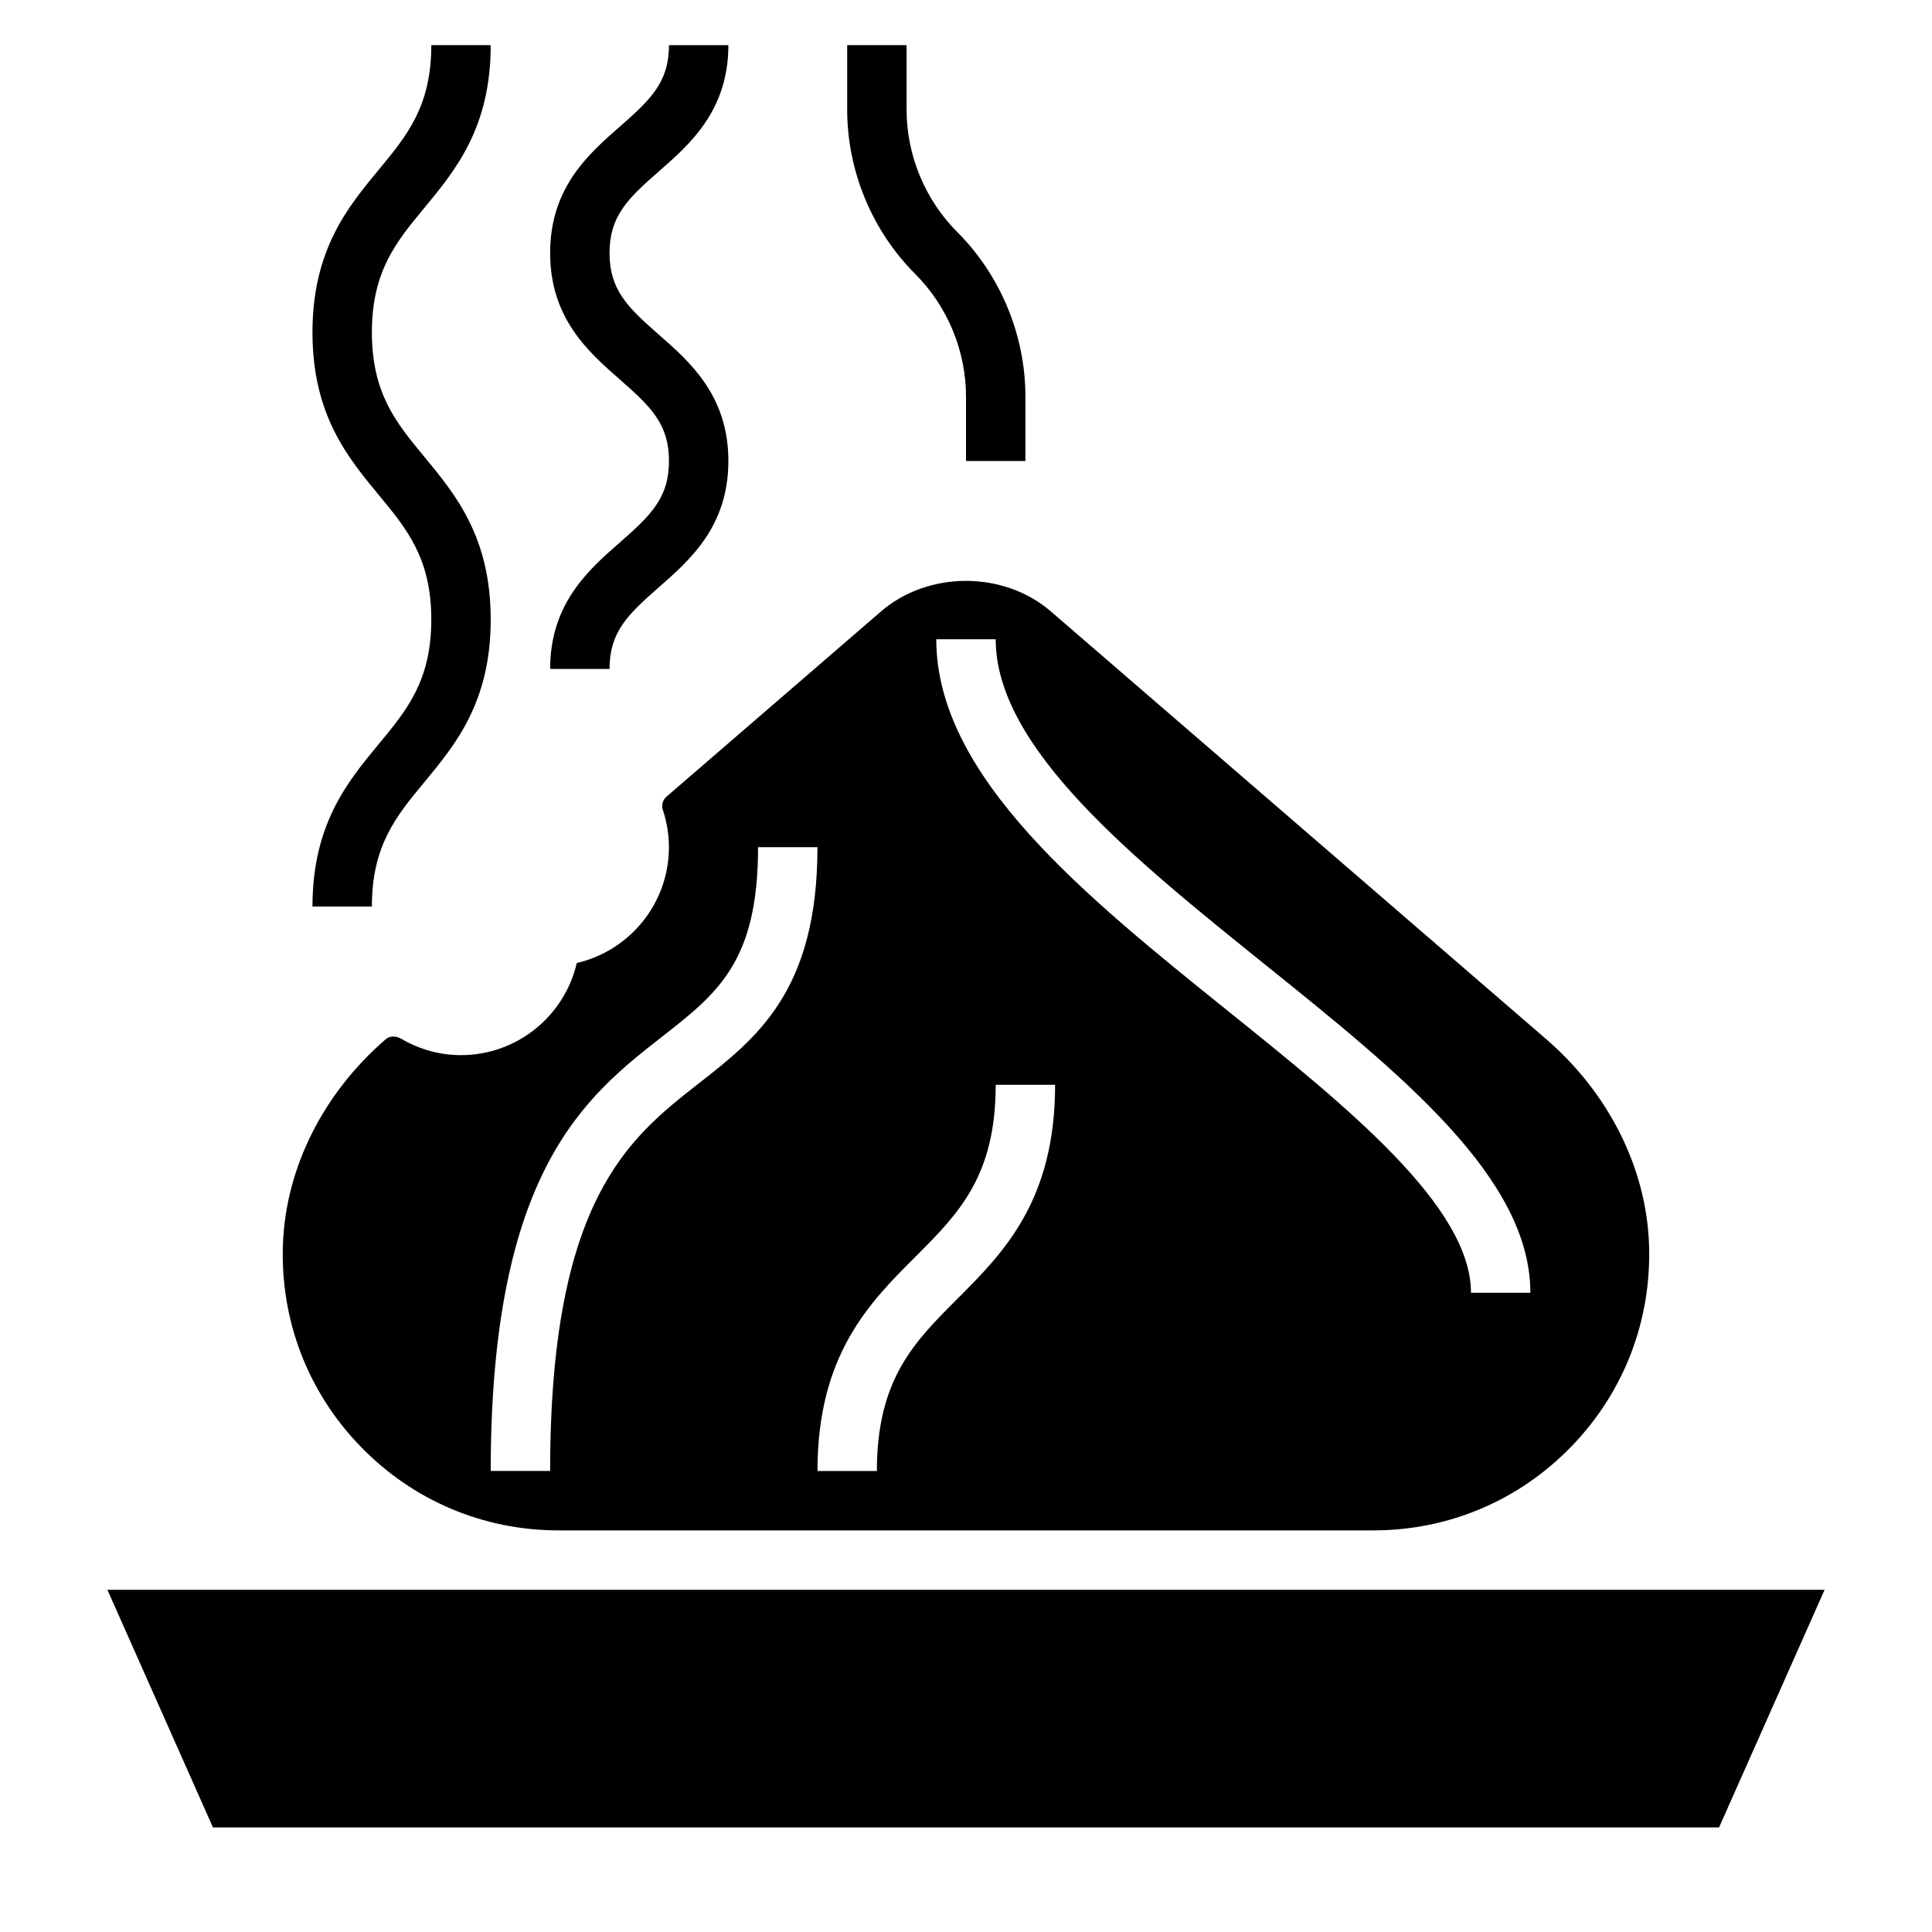
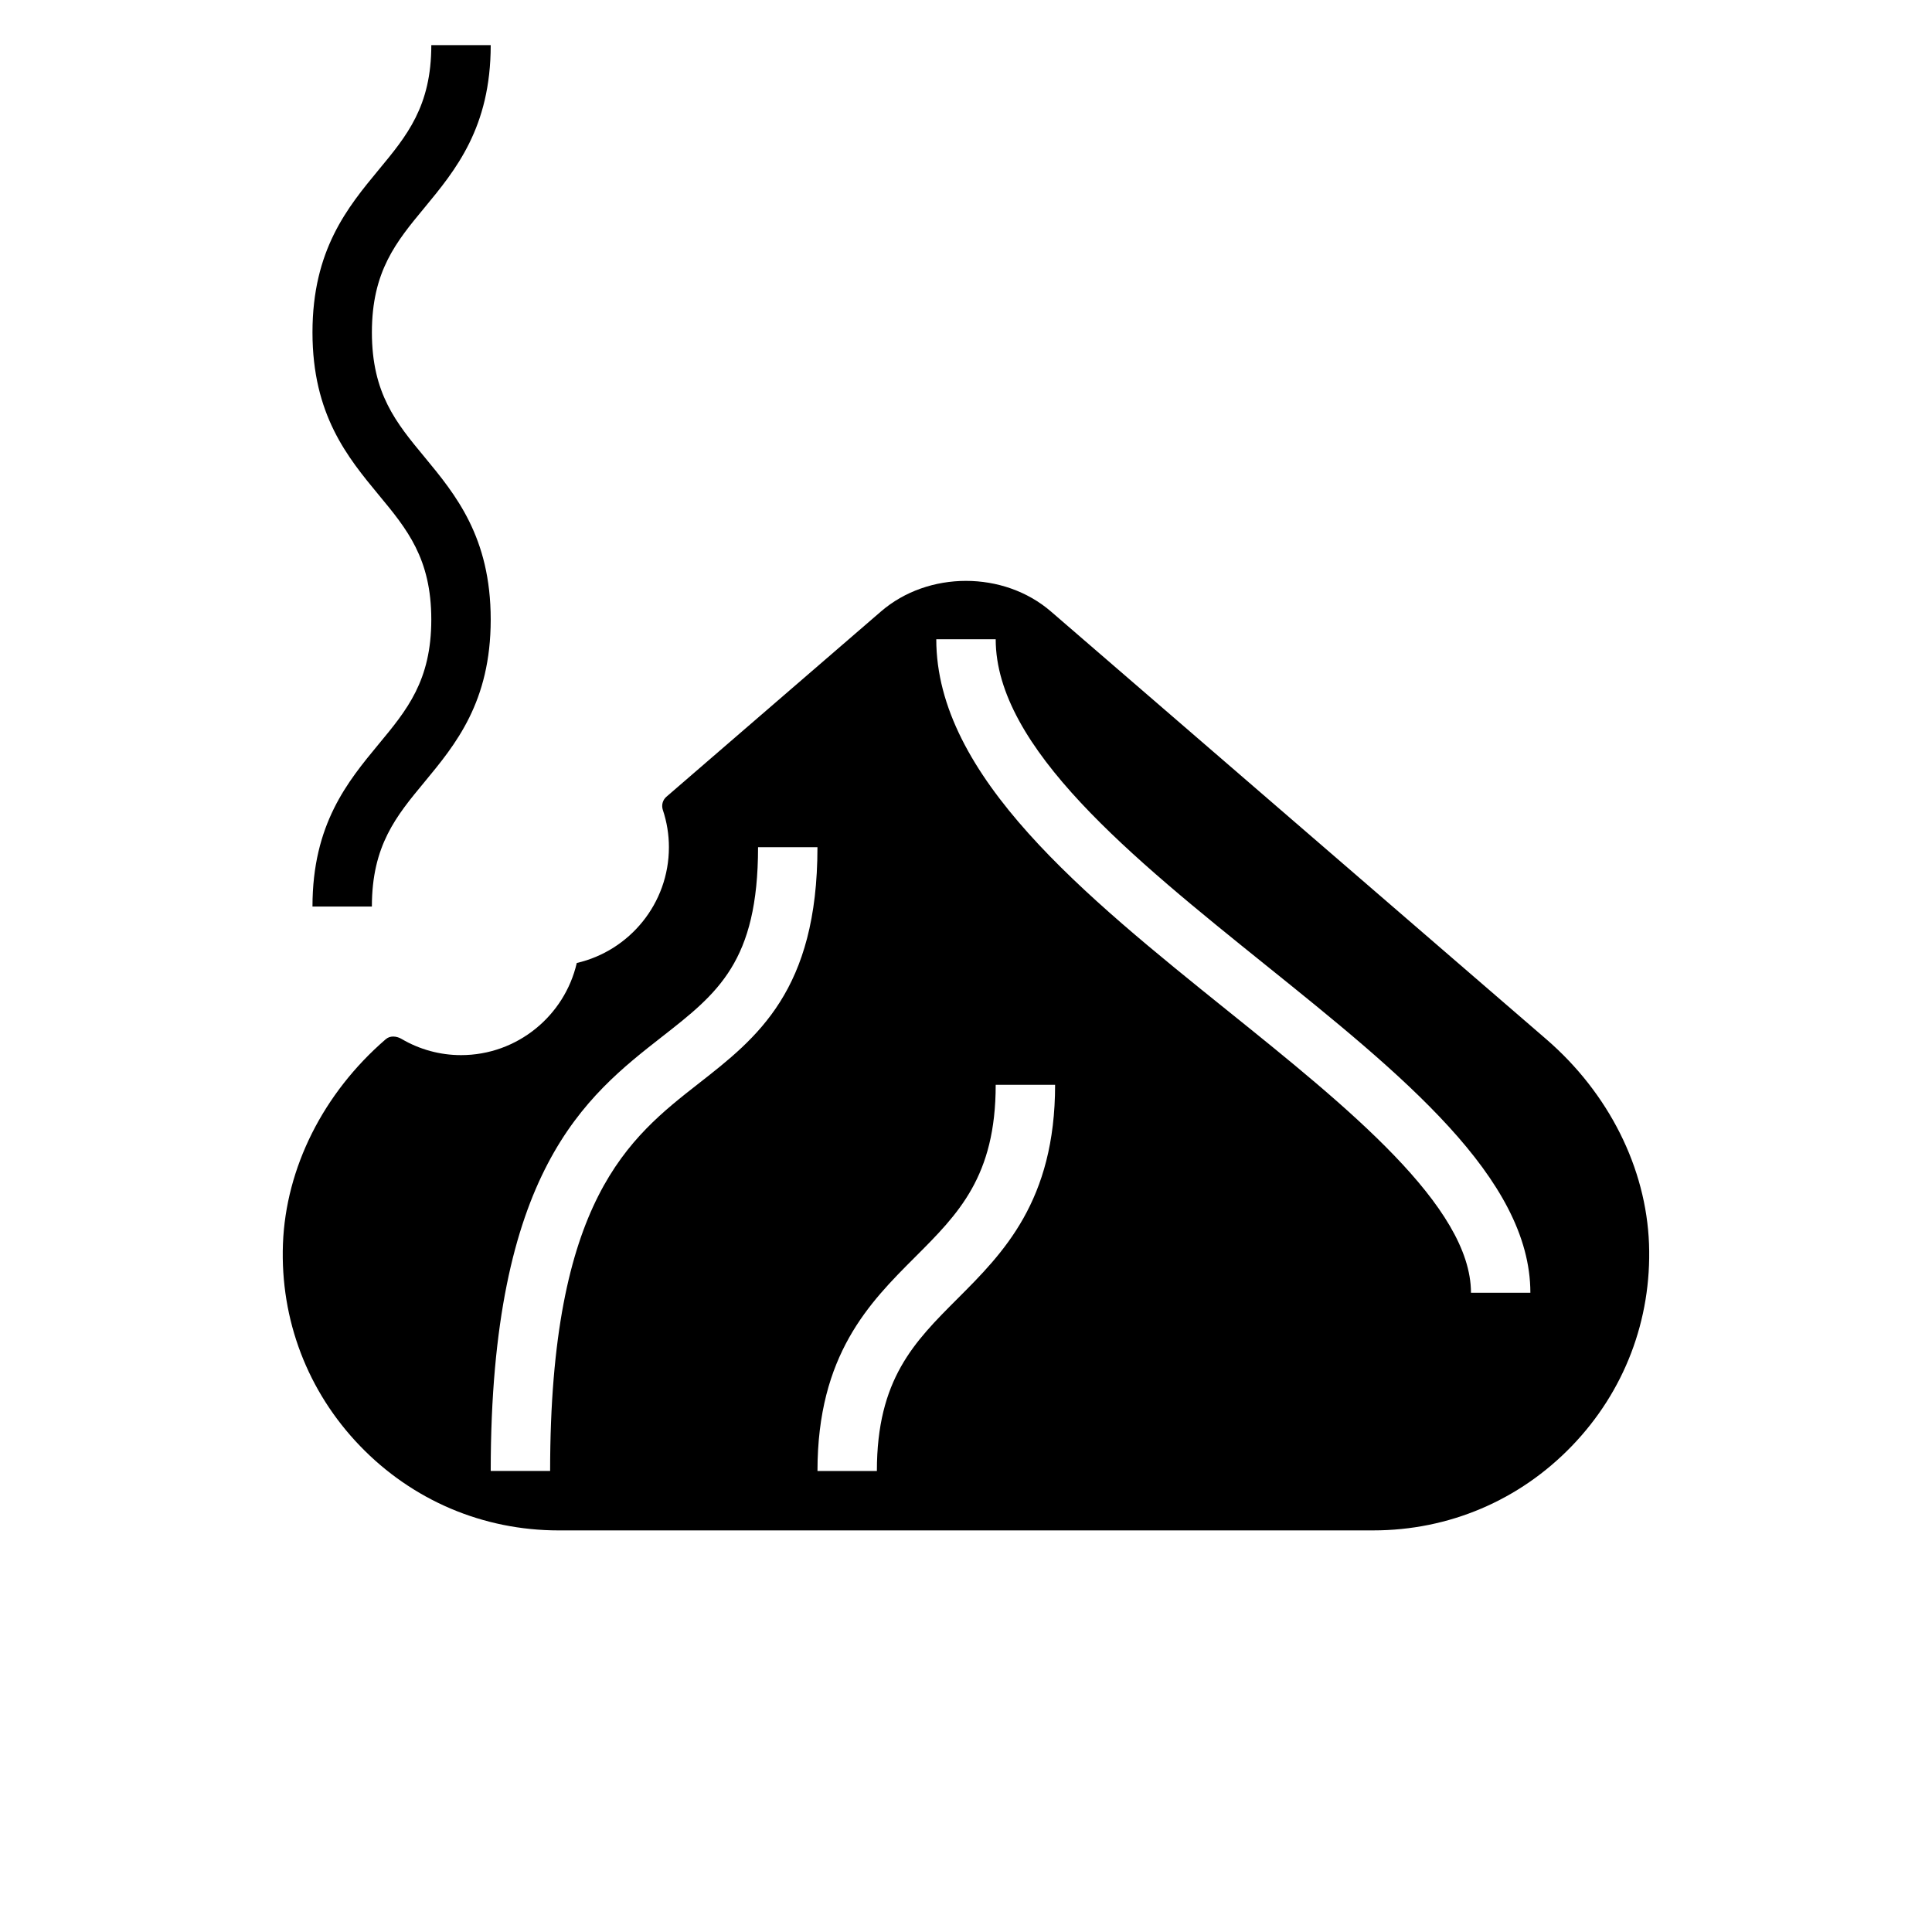
<svg xmlns="http://www.w3.org/2000/svg" fill="#000000" width="800px" height="800px" version="1.1" viewBox="144 144 512 512">
  <g>
    <path d="m292.07 549.57h215.85c20.043 0 38.746-7.949 52.656-22.387 13.91-14.43 21.16-33.441 20.43-53.523-0.754-20.176-10.668-39.949-27.223-54.254l-131.28-113.36c-12.516-10.809-32.52-10.809-45.035 0l-56.867 49.105c-0.992 0.859-1.363 2.234-0.938 3.504 1.07 3.203 1.605 6.516 1.605 9.863 0 14.926-10.445 27.465-24.418 30.684-3.219 13.973-15.762 24.418-30.684 24.418-5.527 0-10.973-1.48-15.742-4.289-0.605-0.363-1.418-0.637-2.219-0.637-0.691 0-1.395 0.195-1.992 0.723-16.562 14.297-26.473 34.07-27.23 54.254-0.738 20.082 6.519 39.094 20.43 53.523 13.906 14.43 32.609 22.379 52.652 22.379zm115.8-236.16c0 28.766 36.32 57.992 71.453 86.262 36.125 29.062 70.242 56.52 70.242 86.922h-15.742c0-22.859-32.715-49.191-64.371-74.652-38.016-30.586-77.328-62.227-77.328-98.531zm-21.309 163.68c11.43-11.438 21.309-21.309 21.309-45.602h15.742c0 30.812-13.77 44.586-25.922 56.734-11.43 11.438-21.309 21.309-21.309 45.602h-15.742c-0.004-30.812 13.766-44.59 25.922-56.734zm-67.102-58.355c14.766-11.547 25.434-19.887 25.434-50.223h15.742c0 38.008-16.004 50.523-31.48 62.621-18.449 14.438-39.367 30.785-39.367 102.69h-15.742c0-79.57 25.184-99.266 45.414-115.09z" />
-     <path d="m507.93 565.31h-335.47l27.977 62.977h399.13l27.977-62.977z" />
    <path d="m226.81 384.25h15.742c0-16.184 6.453-23.977 13.941-33.008 8.223-9.941 17.551-21.207 17.551-43.051 0-21.859-9.328-33.133-17.547-43.082-7.488-9.031-13.941-16.84-13.941-33.031 0-16.199 6.453-24 13.941-33.039 8.219-9.953 17.547-21.215 17.547-43.078h-15.742c0 16.191-6.453 24-13.941 33.031-8.223 9.949-17.551 21.223-17.551 43.086 0 21.859 9.328 33.125 17.547 43.074 7.488 9.035 13.941 16.84 13.941 33.039 0 16.184-6.453 23.977-13.941 33.008-8.219 9.941-17.547 21.207-17.547 43.051z" />
-     <path d="m400 249.07v17.102h15.742v-17.098c0-16.223-6.582-32.102-18.051-43.57-8.539-8.543-13.438-20.367-13.438-32.445v-17.098h-15.742v17.098c0 16.223 6.582 32.102 18.051 43.57 8.539 8.543 13.438 20.367 13.438 32.441z" />
-     <path d="m308.23 287.79c-8.219 7.188-18.438 16.141-18.438 33.488h15.742c0-9.73 4.723-14.336 13.051-21.633 8.223-7.188 18.441-16.137 18.441-33.484 0-17.344-10.219-26.293-18.43-33.48-8.336-7.297-13.059-11.902-13.059-21.633 0-9.723 4.723-14.328 13.051-21.617 8.219-7.188 18.438-16.121 18.438-33.465h-15.742c0 9.723-4.723 14.32-13.051 21.609-8.215 7.188-18.441 16.129-18.441 33.473 0 17.352 10.227 26.301 18.438 33.488 8.328 7.297 13.051 11.895 13.051 21.625 0 9.727-4.723 14.332-13.051 21.629z" />
  </g>
</svg>